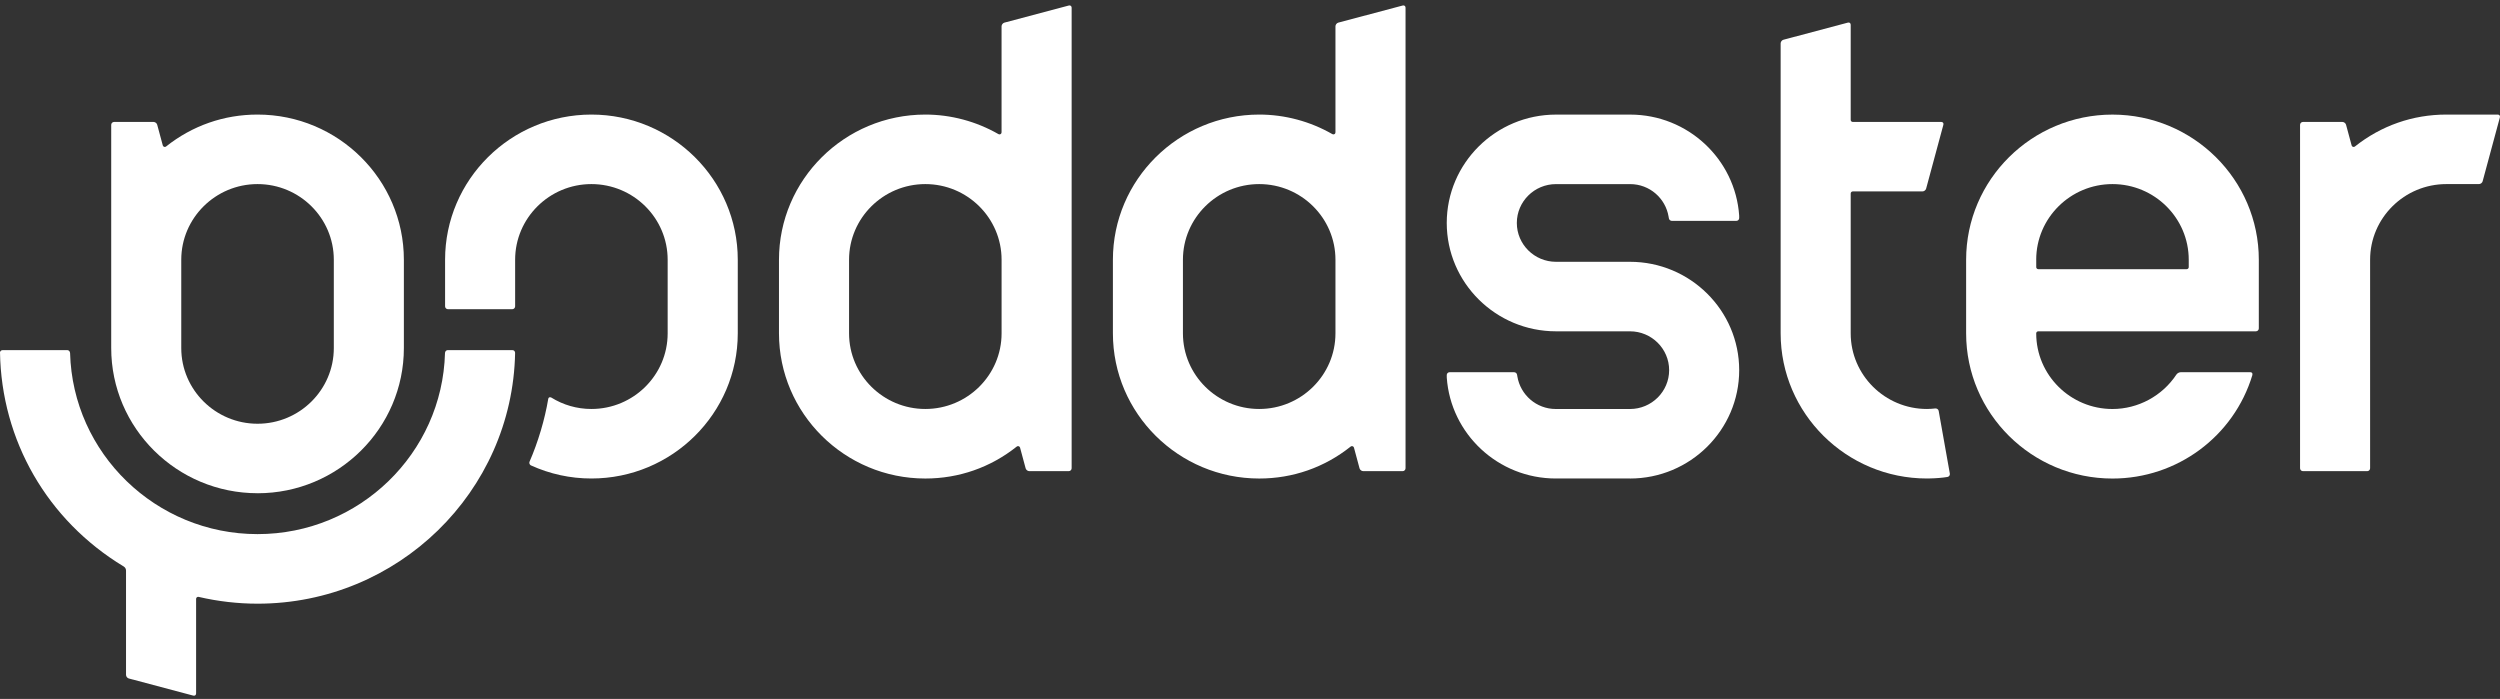
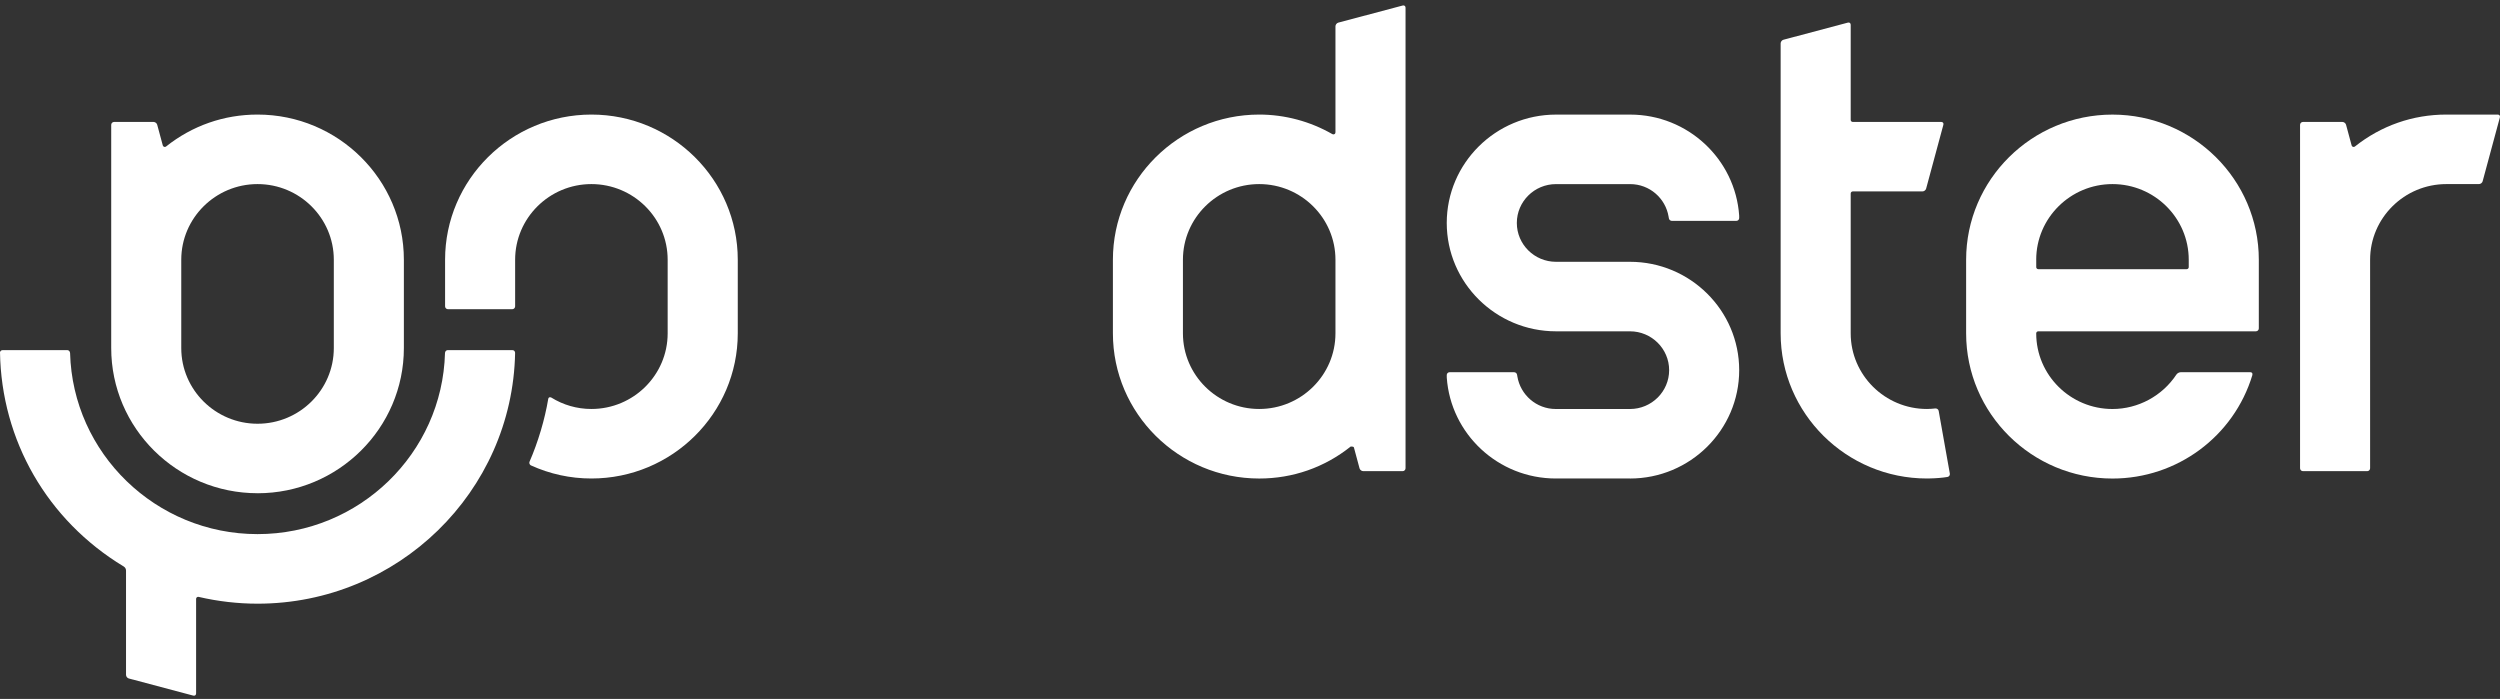
<svg xmlns="http://www.w3.org/2000/svg" width="93" height="26" viewBox="0 0 93 26" fill="none">
  <rect x="0" y="0" width="93" height="26" fill="#333333" stroke="none" />
  <path d="M9.581 18.349C12.582 18.349 15.024 15.926 15.024 12.948V9.663C15.024 6.685 12.582 4.262 9.581 4.262C8.332 4.262 7.155 4.673 6.178 5.45C6.159 5.467 6.132 5.471 6.107 5.463C6.082 5.455 6.063 5.436 6.056 5.411L5.848 4.64C5.833 4.582 5.771 4.536 5.711 4.536H4.246C4.186 4.536 4.137 4.584 4.137 4.643V12.947C4.137 15.925 6.579 18.348 9.581 18.348V18.349ZM6.743 9.663C6.743 8.111 8.016 6.848 9.581 6.848C11.145 6.848 12.418 8.11 12.418 9.663V12.948C12.418 14.5 11.145 15.763 9.581 15.763C8.016 15.763 6.743 14.5 6.743 12.948V9.663Z" fill="white" />
  <path d="M19.055 13.024H16.666C16.558 13.024 16.554 13.131 16.554 13.131C16.455 16.863 13.367 19.869 9.581 19.869C5.796 19.869 2.705 16.863 2.607 13.13H2.606C2.606 13.13 2.6 13.024 2.493 13.024H0.104C0.033 13.024 0.008 13.069 0 13.105C0.053 16.386 1.756 19.348 4.588 21.065C4.588 21.065 4.688 21.112 4.688 21.227V25.105C4.688 25.164 4.735 25.225 4.793 25.24L7.19 25.877C7.248 25.893 7.295 25.857 7.295 25.797V22.278C7.295 22.255 7.305 22.232 7.324 22.219C7.342 22.204 7.367 22.199 7.389 22.204C8.112 22.372 8.848 22.457 9.58 22.457C14.803 22.457 19.063 18.291 19.162 13.132C19.162 13.097 19.145 13.025 19.055 13.025V13.024Z" fill="white" />
  <path d="M27.445 9.663C27.445 6.685 25.003 4.262 22.001 4.262C18.999 4.262 16.557 6.685 16.557 9.663V11.396C16.557 11.455 16.606 11.503 16.666 11.503H19.055C19.114 11.503 19.163 11.455 19.163 11.396V9.663C19.163 8.111 20.436 6.848 22 6.848C23.564 6.848 24.837 8.11 24.837 9.663V12.4C24.837 13.952 23.565 15.214 22 15.214C21.466 15.214 20.953 15.066 20.507 14.788C20.456 14.764 20.405 14.777 20.395 14.835C20.269 15.598 20.014 16.453 19.7 17.172C19.678 17.223 19.698 17.281 19.744 17.31C20.457 17.634 21.214 17.8 22.001 17.8C25.003 17.8 27.445 15.377 27.445 12.4V9.662V9.663Z" fill="white" />
-   <path d="M37.824 16.612C37.844 16.596 37.872 16.591 37.896 16.599C37.92 16.607 37.939 16.627 37.946 16.651L38.154 17.423C38.17 17.48 38.231 17.527 38.291 17.527H39.756C39.816 17.527 39.865 17.479 39.865 17.419V0.285C39.865 0.226 39.818 0.19 39.76 0.205L37.363 0.842C37.305 0.858 37.258 0.919 37.258 0.978V4.924C37.258 4.952 37.243 4.977 37.22 4.99C37.197 5.004 37.167 5.004 37.144 4.99C36.314 4.514 35.373 4.262 34.422 4.262C31.42 4.262 28.978 6.685 28.978 9.662V12.4C28.978 15.378 31.42 17.801 34.422 17.801C35.671 17.801 36.847 17.39 37.824 16.612ZM31.585 12.4V9.662C31.585 8.111 32.858 6.848 34.422 6.848C35.986 6.848 37.259 8.11 37.259 9.662V12.4C37.259 13.952 35.986 15.214 34.422 15.214C32.858 15.214 31.585 13.952 31.585 12.4Z" fill="white" />
-   <path d="M52.286 17.419V0.285C52.286 0.226 52.239 0.19 52.181 0.205L49.784 0.842C49.726 0.858 49.679 0.919 49.679 0.978V4.924C49.679 4.952 49.665 4.977 49.641 4.99C49.618 5.004 49.588 5.004 49.565 4.99C48.736 4.514 47.795 4.262 46.843 4.262C43.841 4.262 41.4 6.685 41.4 9.662V12.4C41.4 15.378 43.841 17.801 46.843 17.801C48.092 17.801 49.269 17.39 50.245 16.612C50.265 16.596 50.293 16.591 50.317 16.599C50.341 16.607 50.36 16.627 50.367 16.651L50.575 17.423C50.591 17.48 50.653 17.527 50.712 17.527H52.178C52.237 17.527 52.286 17.479 52.286 17.419ZM49.679 12.4C49.679 13.952 48.406 15.214 46.842 15.214C45.278 15.214 44.005 13.952 44.005 12.4V9.662C44.005 8.111 45.278 6.848 46.842 6.848C48.406 6.848 49.679 8.11 49.679 9.662V12.4Z" fill="white" />
+   <path d="M52.286 17.419V0.285C52.286 0.226 52.239 0.19 52.181 0.205L49.784 0.842C49.726 0.858 49.679 0.919 49.679 0.978V4.924C49.679 4.952 49.665 4.977 49.641 4.99C49.618 5.004 49.588 5.004 49.565 4.99C48.736 4.514 47.795 4.262 46.843 4.262C43.841 4.262 41.4 6.685 41.4 9.662V12.4C41.4 15.378 43.841 17.801 46.843 17.801C48.092 17.801 49.269 17.39 50.245 16.612C50.341 16.607 50.36 16.627 50.367 16.651L50.575 17.423C50.591 17.48 50.653 17.527 50.712 17.527H52.178C52.237 17.527 52.286 17.479 52.286 17.419ZM49.679 12.4C49.679 13.952 48.406 15.214 46.842 15.214C45.278 15.214 44.005 13.952 44.005 12.4V9.662C44.005 8.111 45.278 6.848 46.842 6.848C48.406 6.848 49.679 8.11 49.679 9.662V12.4Z" fill="white" />
  <path d="M60.635 17.801C62.876 17.801 64.698 15.992 64.698 13.77C64.698 11.548 62.875 9.739 60.635 9.739H57.883C57.079 9.739 56.426 9.091 56.426 8.294C56.426 7.497 57.079 6.849 57.883 6.849H60.643C61.365 6.849 61.96 7.377 62.072 8.062C62.075 8.078 62.079 8.095 62.08 8.11C62.084 8.169 62.135 8.217 62.195 8.217H64.591C64.651 8.217 64.699 8.169 64.698 8.11C64.698 8.078 64.697 8.016 64.697 8.016C64.552 5.923 62.789 4.263 60.643 4.263H57.883C55.642 4.263 53.819 6.072 53.819 8.294C53.819 10.516 55.643 12.325 57.883 12.325H60.635C61.438 12.325 62.092 12.973 62.092 13.77C62.092 14.567 61.438 15.215 60.635 15.215H57.875C57.152 15.215 56.558 14.687 56.445 14.001C56.443 13.985 56.438 13.968 56.437 13.953C56.434 13.894 56.383 13.846 56.323 13.846H53.926C53.866 13.846 53.819 13.894 53.819 13.953C53.819 13.985 53.82 14.047 53.82 14.047C53.965 16.14 55.728 17.8 57.875 17.8H60.635V17.801Z" fill="white" />
  <path d="M71.982 15.195C71.913 15.204 71.781 15.214 71.683 15.214C70.119 15.214 68.846 13.952 68.846 12.4V7.198C68.846 7.156 68.881 7.121 68.923 7.121H71.515C71.575 7.121 71.637 7.075 71.652 7.017L72.294 4.64C72.31 4.582 72.274 4.536 72.214 4.536H68.923C68.88 4.536 68.846 4.502 68.846 4.46V0.921C68.846 0.861 68.8 0.825 68.742 0.841L66.345 1.478C66.287 1.493 66.24 1.554 66.24 1.614V12.4C66.24 15.377 68.682 17.8 71.683 17.8C71.715 17.8 71.78 17.798 71.78 17.798C72.024 17.794 72.268 17.773 72.445 17.743C72.504 17.734 72.544 17.678 72.534 17.619C72.387 16.794 72.249 16.017 72.119 15.286C72.109 15.228 72.053 15.186 71.982 15.194V15.195Z" fill="white" />
  <path d="M83.789 13.95H83.787C83.804 13.892 83.775 13.846 83.715 13.846H81.124C81.064 13.846 80.99 13.887 80.959 13.938C80.436 14.728 79.538 15.215 78.584 15.215C77.02 15.215 75.747 13.953 75.747 12.401C75.747 12.359 75.781 12.325 75.824 12.325H83.919C83.979 12.325 84.028 12.277 84.028 12.217V9.663C84.028 6.686 81.585 4.263 78.584 4.263C75.582 4.263 73.14 6.686 73.14 9.663V12.401C73.14 15.379 75.582 17.802 78.584 17.802C80.994 17.802 83.103 16.228 83.789 13.95V13.95ZM75.747 9.662C75.747 8.111 77.02 6.848 78.584 6.848C80.148 6.848 81.421 8.11 81.421 9.662V9.937C81.421 9.979 81.386 10.013 81.345 10.013H75.825C75.782 10.013 75.748 9.979 75.748 9.937V9.662H75.747Z" fill="white" />
  <path d="M92.916 4.262H91.005C89.756 4.262 88.58 4.673 87.603 5.45C87.583 5.467 87.556 5.471 87.531 5.463C87.506 5.455 87.488 5.436 87.481 5.411L87.273 4.64C87.257 4.582 87.196 4.536 87.136 4.536H85.671C85.611 4.536 85.562 4.584 85.562 4.643V17.419C85.562 17.479 85.611 17.527 85.671 17.527H88.06C88.12 17.527 88.168 17.479 88.168 17.419V9.662C88.168 8.11 89.441 6.848 91.005 6.848H92.217C92.277 6.848 92.339 6.802 92.354 6.744L92.996 4.366C93.012 4.309 92.976 4.262 92.916 4.262Z" fill="white" />
</svg>